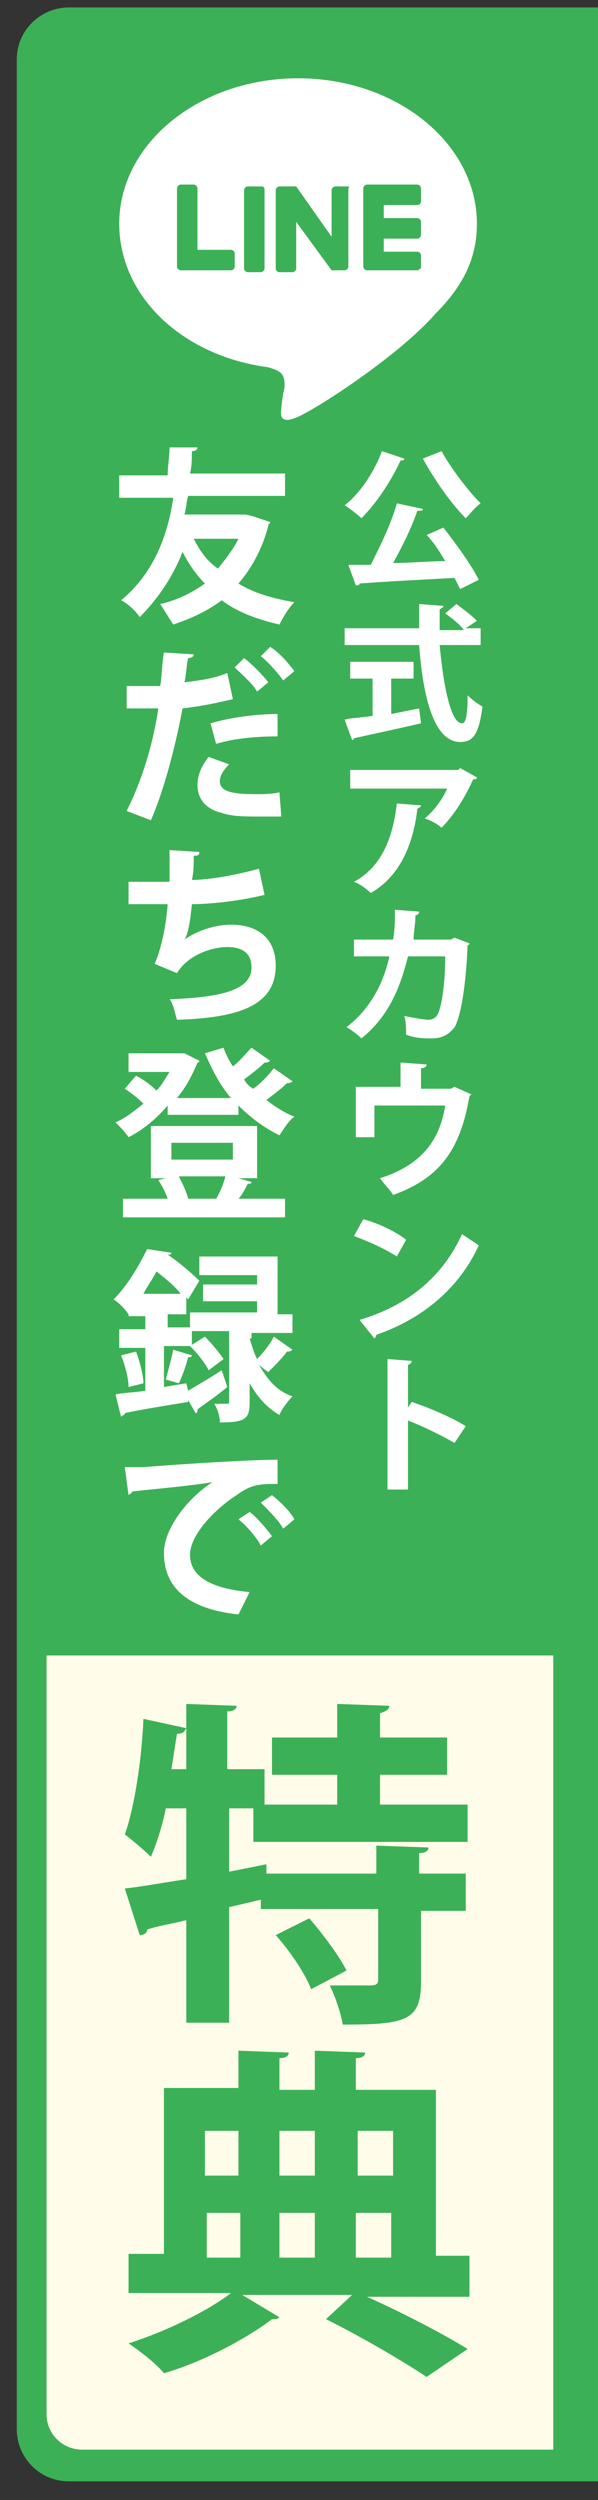
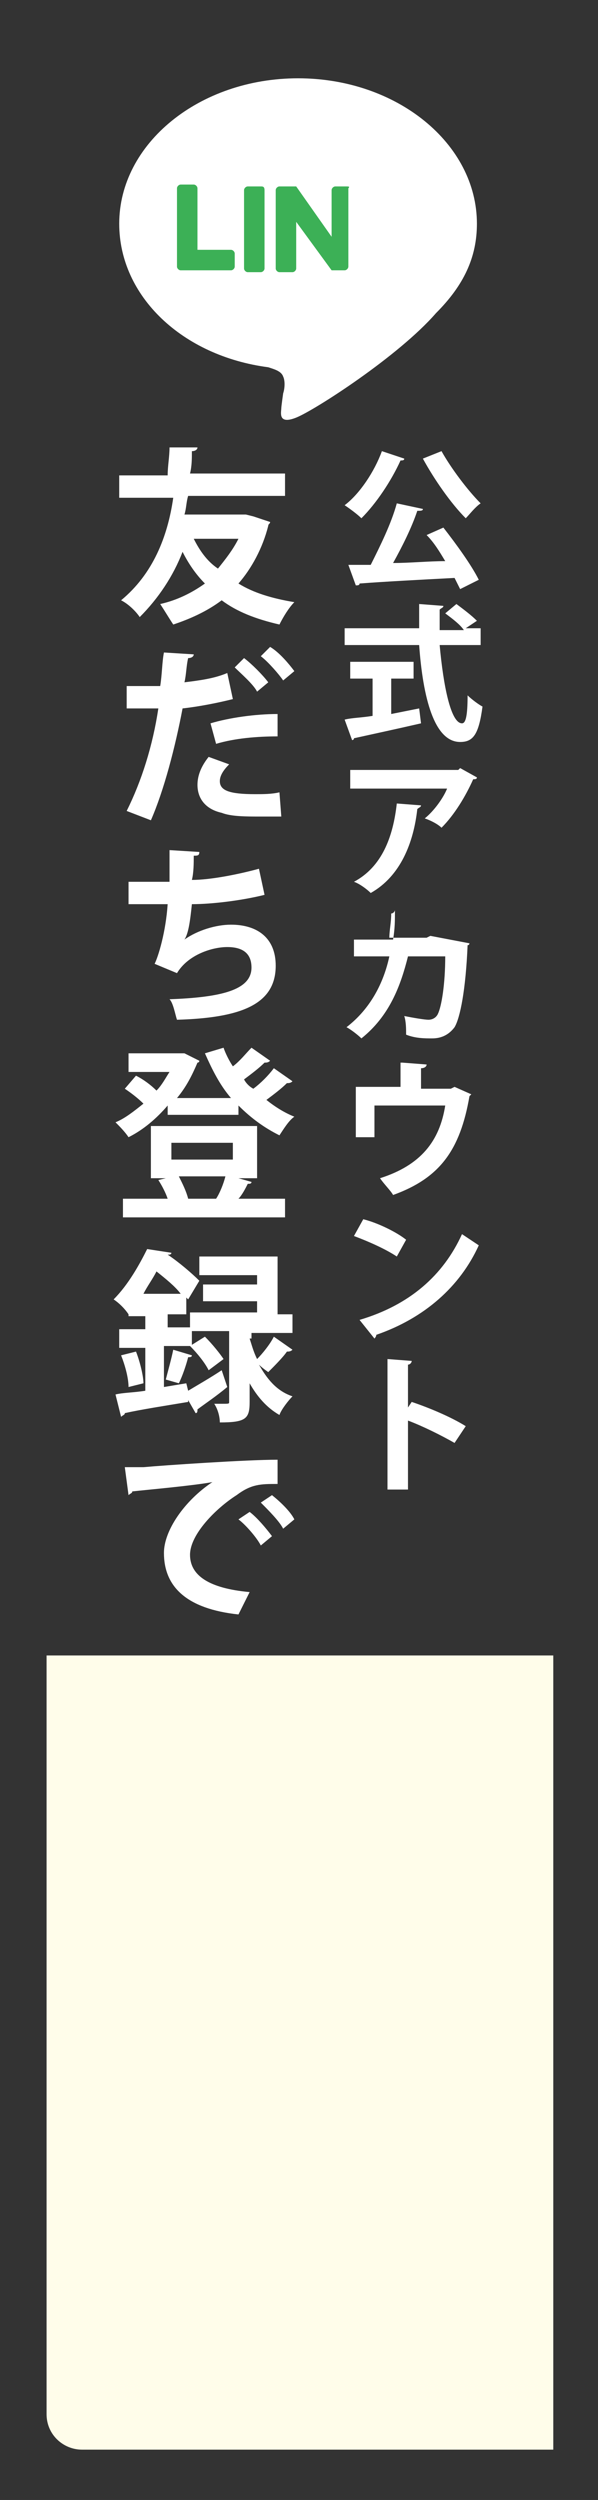
<svg xmlns="http://www.w3.org/2000/svg" version="1.1" id="レイヤー_1" x="0px" y="0px" viewBox="0 0 32.1 134.1" style="enable-background:new 0 0 32.1 134.1;" xml:space="preserve">
  <rect x="0" y="0" width="32.1" height="134.1" fill="#333333" stroke="none" />
  <style type="text/css">
	.st0{fill:#3CB056;}
	.st1{fill:#FFFFFF;}
	.st2{fill:#FFFDEA;}
</style>
  <g>
-     <path class="st0" d="M33.2,133.1H3.7c-1.6,0-2.8-1.3-2.8-2.8V3.2c0-1.6,1.3-2.8,2.8-2.8h29.5V133.1z" />
    <g>
      <g>
        <path class="st1" d="M21.7,24.6c0,0.1-0.1,0.1-0.2,0.1c-0.5,1.1-1.3,2.3-2.1,3.1c-0.2-0.2-0.6-0.5-0.9-0.7c0.8-0.6,1.6-1.8,2-2.9     L21.7,24.6z M22.7,27.3c0,0.1-0.1,0.1-0.3,0.1c-0.3,0.9-0.8,1.9-1.3,2.8c0.9,0,1.9-0.1,2.8-0.1c-0.3-0.5-0.6-1-1-1.4l0.9-0.4     c0.7,0.9,1.5,2,1.9,2.8l-1,0.5c-0.1-0.2-0.2-0.4-0.3-0.6c-1.9,0.1-3.8,0.2-5.1,0.3c0,0.1-0.1,0.1-0.2,0.1l-0.4-1.1l1.2,0     c0.5-1,1.1-2.2,1.4-3.3L22.7,27.3z M23.7,24.2c0.5,0.9,1.4,2.1,2.1,2.8c-0.3,0.2-0.6,0.6-0.8,0.8c-0.8-0.8-1.7-2.1-2.3-3.2     L23.7,24.2z" />
        <path class="st1" d="M25.8,34.6h-2.2c0.2,2.2,0.6,4.2,1.2,4.2c0.2,0,0.3-0.4,0.3-1.5c0.2,0.2,0.6,0.5,0.8,0.6     c-0.2,1.5-0.5,1.9-1.2,1.9c-1.4,0-2-2.4-2.2-5.2h-4v-0.9h4c0-0.4,0-0.9,0-1.3l1.3,0.1c0,0.1-0.1,0.1-0.2,0.2c0,0.4,0,0.7,0,1.1     h1.3c-0.2-0.3-0.6-0.6-1-0.9l0.6-0.5c0.4,0.3,0.8,0.6,1.1,0.9L25,33.7h0.8V34.6z M21,36.5v1.8c0.5-0.1,1-0.2,1.5-0.3l0.1,0.8     c-1.3,0.3-2.7,0.6-3.6,0.8c0,0.1-0.1,0.1-0.1,0.1l-0.4-1.1c0.4-0.1,0.9-0.1,1.5-0.2v-2h-1.2v-0.9h3.4v0.9H21z" />
        <path class="st1" d="M25.6,41.7c0,0.1-0.1,0.1-0.2,0.1c-0.4,0.9-1,1.9-1.7,2.6c-0.2-0.2-0.6-0.4-0.9-0.5c0.5-0.4,1-1.1,1.2-1.6     h-5.2v-1h5.8l0.1-0.1L25.6,41.7z M22.6,43.2c0,0.1-0.1,0.1-0.2,0.2c-0.2,1.8-0.9,3.6-2.5,4.5c-0.2-0.2-0.6-0.5-0.9-0.6     c1.5-0.8,2.1-2.4,2.3-4.2L22.6,43.2z" />
-         <path class="st1" d="M25.2,50.6c0,0,0,0.1-0.1,0.1c-0.1,2.4-0.4,3.9-0.7,4.4c-0.3,0.4-0.7,0.6-1.2,0.6c-0.4,0-0.9,0-1.4-0.2     c0-0.3,0-0.7-0.1-1c0.5,0.1,1.1,0.2,1.3,0.2c0.2,0,0.4-0.1,0.5-0.3c0.2-0.4,0.4-1.6,0.4-3.1h-2c-0.4,1.6-1,3.2-2.5,4.4     c-0.2-0.2-0.6-0.5-0.8-0.6c1.3-1,2-2.4,2.3-3.8h-1.9v-0.9h2.1c0.1-0.6,0.1-1,0.1-1.6l1.3,0.1c0,0.1-0.1,0.2-0.2,0.2     c0,0.5-0.1,0.9-0.1,1.3h2l0.2-0.1L25.2,50.6z" />
+         <path class="st1" d="M25.2,50.6c0,0,0,0.1-0.1,0.1c-0.1,2.4-0.4,3.9-0.7,4.4c-0.3,0.4-0.7,0.6-1.2,0.6c-0.4,0-0.9,0-1.4-0.2     c0-0.3,0-0.7-0.1-1c0.5,0.1,1.1,0.2,1.3,0.2c0.2,0,0.4-0.1,0.5-0.3c0.2-0.4,0.4-1.6,0.4-3.1h-2c-0.4,1.6-1,3.2-2.5,4.4     c-0.2-0.2-0.6-0.5-0.8-0.6c1.3-1,2-2.4,2.3-3.8h-1.9v-0.9h2.1c0.1-0.6,0.1-1,0.1-1.6c0,0.1-0.1,0.2-0.2,0.2     c0,0.5-0.1,0.9-0.1,1.3h2l0.2-0.1L25.2,50.6z" />
        <path class="st1" d="M21.6,57l1.3,0.1c0,0.1-0.1,0.2-0.3,0.2v1.1h1.6l0.2-0.1l0.9,0.4c0,0-0.1,0.1-0.1,0.1     c-0.5,2.9-1.6,4.4-4.1,5.3c-0.1-0.2-0.5-0.6-0.7-0.9c2.2-0.7,3.2-2,3.5-3.9h-3.8v1.7h-1v-2.7h2.4V57z" />
        <path class="st1" d="M19.5,65.4c0.8,0.2,1.8,0.7,2.3,1.1l-0.5,0.9c-0.6-0.4-1.5-0.8-2.3-1.1L19.5,65.4z M19.3,70.8     c2.7-0.8,4.5-2.4,5.5-4.6c0.3,0.2,0.6,0.4,0.9,0.6c-1,2.2-2.9,3.9-5.5,4.8c0,0.1-0.1,0.2-0.1,0.2L19.3,70.8z" />
        <path class="st1" d="M24.4,77.4c-0.7-0.4-1.7-0.9-2.5-1.2v3.7h-1.1v-7l1.3,0.1c0,0.1-0.1,0.2-0.2,0.2v2.3l0.2-0.3     c0.9,0.3,2.1,0.8,2.9,1.3L24.4,77.4z" />
        <path class="st1" d="M13.6,27.7l0.9,0.3c0,0.1-0.1,0.1-0.1,0.2c-0.3,1.2-0.9,2.3-1.6,3.1c0.8,0.5,1.8,0.8,3,1     c-0.3,0.3-0.6,0.8-0.8,1.2c-1.3-0.3-2.3-0.7-3.1-1.3c-0.8,0.6-1.7,1-2.6,1.3c-0.2-0.3-0.5-0.8-0.7-1.1c0.9-0.2,1.7-0.6,2.4-1.1     c-0.5-0.5-0.9-1.1-1.2-1.7c-0.5,1.3-1.3,2.5-2.3,3.5c-0.2-0.3-0.6-0.7-1-0.9c1.7-1.4,2.5-3.4,2.8-5.5H6.4v-1.2h2.6     c0-0.5,0.1-1,0.1-1.5l1.5,0c0,0.1-0.1,0.2-0.3,0.2c0,0.4,0,0.8-0.1,1.2h5.1v1.2h-5.2c-0.1,0.3-0.1,0.7-0.2,1h3.3L13.6,27.7z      M10.4,28.9c0.3,0.6,0.7,1.2,1.3,1.6c0.4-0.5,0.8-1,1.1-1.6H10.4z" />
        <path class="st1" d="M12.5,37.5c-0.8,0.2-1.8,0.4-2.7,0.5c-0.4,2.1-1,4.4-1.7,6l-1.3-0.5c0.8-1.6,1.4-3.5,1.7-5.5     c-0.2,0-0.9,0-1.1,0c-0.2,0-0.4,0-0.6,0l0-1.2c0.3,0,0.8,0,1.3,0c0.2,0,0.3,0,0.5,0c0.1-0.6,0.1-1.3,0.2-1.8l1.6,0.1     c0,0.1-0.1,0.2-0.3,0.2c-0.1,0.4-0.1,0.9-0.2,1.3c0.8-0.1,1.6-0.2,2.3-0.5L12.5,37.5z M15.1,43.8c-0.3,0-0.7,0-1.1,0     c-0.8,0-1.6,0-2.1-0.2c-0.9-0.2-1.3-0.8-1.3-1.5c0-0.5,0.2-1,0.6-1.5l1.1,0.4c-0.3,0.3-0.5,0.6-0.5,0.9c0,0.5,0.5,0.7,1.9,0.7     c0.4,0,0.9,0,1.3-0.1L15.1,43.8z M11.3,38.8c1-0.3,2.4-0.5,3.6-0.5v1.2c-1.1,0-2.3,0.1-3.3,0.4L11.3,38.8z M13.1,35.3     c0.4,0.3,1,0.9,1.3,1.3l-0.6,0.5c-0.2-0.4-0.9-1-1.2-1.3L13.1,35.3z M14.5,34.7c0.5,0.3,1,0.9,1.3,1.3l-0.6,0.5     c-0.2-0.3-0.8-1-1.2-1.3L14.5,34.7z" />
        <path class="st1" d="M14.2,48c-1.2,0.3-2.8,0.5-3.9,0.5c-0.1,1-0.2,1.6-0.4,1.9c0.7-0.5,1.7-0.8,2.5-0.8c1.4,0,2.4,0.7,2.4,2.2     c0,2.1-1.9,2.8-5.3,2.9c-0.1-0.3-0.2-0.9-0.4-1.1c2.8-0.1,4.4-0.5,4.4-1.7c0-0.7-0.4-1.1-1.3-1.1c-0.8,0-2.1,0.4-2.7,1.4     l-1.2-0.5C8.5,51.3,8.9,50,9,48.5H6.9v-1.2c0.5,0,1.5,0,2.2,0c0-0.5,0-1.1,0-1.7l1.6,0.1c0,0.2-0.1,0.2-0.3,0.2     c0,0.4,0,0.9-0.1,1.3c1,0,2.5-0.3,3.6-0.6L14.2,48z" />
        <path class="st1" d="M14.5,56.9C14.4,57,14.3,57,14.2,57c-0.3,0.3-0.7,0.6-1.1,0.9c0.1,0.2,0.3,0.4,0.5,0.5     c0.4-0.3,0.8-0.7,1.1-1.1l1,0.7c-0.1,0.1-0.2,0.1-0.3,0.1c-0.3,0.3-0.7,0.6-1.1,0.9c0.5,0.4,1,0.7,1.5,0.9     c-0.3,0.2-0.6,0.7-0.8,1c-0.8-0.4-1.5-0.9-2.2-1.6v0.5H9v-0.5C8.4,60,7.7,60.6,6.9,61c-0.2-0.3-0.5-0.6-0.7-0.8     c0.5-0.2,1-0.6,1.5-1c-0.3-0.3-0.7-0.6-1-0.8l0.6-0.7c0.4,0.2,0.8,0.5,1.1,0.8c0.3-0.3,0.5-0.7,0.7-1H6.9v-1h2.8l0.2,0l0.8,0.4     c0,0.1-0.1,0.1-0.1,0.1c-0.3,0.7-0.6,1.3-1.1,1.9h2.9c-0.6-0.7-1-1.5-1.4-2.4l1-0.3c0.1,0.3,0.3,0.7,0.5,1c0.4-0.3,0.7-0.7,1-1     L14.5,56.9z M12.8,63.2l0.7,0.2c0,0.1-0.1,0.1-0.2,0.1c-0.1,0.2-0.3,0.6-0.5,0.8h2.5v1H6.6v-1H9c-0.1-0.3-0.3-0.7-0.5-1l0.4-0.1     H8.1v-2.8h5.7v2.8H12.8z M9.2,61.3v0.9h3.3v-0.9H9.2z M11.6,64.3c0.2-0.3,0.4-0.8,0.5-1.2H9.6c0.2,0.4,0.4,0.8,0.5,1.2H11.6z" />
        <path class="st1" d="M10.1,74.6c0.5-0.3,1.2-0.7,1.8-1.1l0.3,0.9c-0.6,0.5-1.2,0.9-1.6,1.2c0,0.1,0,0.2-0.1,0.2l-0.4-0.7l0,0.1     c-1.2,0.2-2.5,0.4-3.4,0.6c0,0.1-0.1,0.1-0.2,0.2l-0.3-1.2c0.4-0.1,1-0.1,1.6-0.2v-2.3H6.4v-1h1.4v-0.7H6.9v-0.1l0,0     c-0.2-0.3-0.5-0.6-0.8-0.8c0.8-0.8,1.4-1.9,1.8-2.7l1.3,0.2c0,0.1-0.1,0.1-0.2,0.1l0,0c0.6,0.4,1.3,1,1.7,1.4l-0.6,1l-0.1-0.1     v0.9h-1v0.7h1.3v1H8.8v2.2l1.2-0.2L10.1,74.6z M6.9,74.4c0-0.5-0.2-1.2-0.4-1.7l0.8-0.2c0.2,0.5,0.4,1.3,0.4,1.7L6.9,74.4z      M9.7,69.4c-0.3-0.4-0.8-0.8-1.3-1.2c-0.2,0.4-0.5,0.8-0.7,1.2H9.7z M10.3,72.7c0,0.1-0.1,0.1-0.2,0.1c-0.1,0.4-0.3,1-0.5,1.4     L8.9,74c0.1-0.4,0.3-1.1,0.4-1.6L10.3,72.7z M13.4,71.8c0.1,0.3,0.2,0.7,0.4,1.1c0.3-0.3,0.7-0.8,0.9-1.2l1,0.7     c-0.1,0.1-0.2,0.1-0.3,0.1c-0.2,0.3-0.7,0.8-1,1.1c0,0-0.3-0.2-0.5-0.4c0.4,0.7,0.9,1.4,1.8,1.7c-0.2,0.2-0.6,0.7-0.7,1     c-0.7-0.4-1.2-1-1.6-1.7v1c0,0.9-0.2,1.1-1.6,1.1c0-0.3-0.1-0.7-0.3-1c0.1,0,0.3,0,0.4,0c0.4,0,0.4,0,0.4-0.1v-3.8h-2.1v-1h3.6     v-0.6h-2.9v-0.9h2.9v-0.5h-3.1v-1h4.2v3.1h0.8v1h-2.2V71.8z M11,71.7c0.4,0.4,0.8,0.9,1,1.2l-0.8,0.6c-0.2-0.4-0.6-0.9-1-1.3     L11,71.7z" />
        <path class="st1" d="M6.7,78.7c0.3,0,0.8,0,1,0c1.1-0.1,5.5-0.4,7.2-0.4l0,1.3c-0.9,0-1.4,0-2.2,0.6c-1.1,0.7-2.5,2.1-2.5,3.2     s1,1.8,3.2,2l-0.6,1.2c-2.8-0.3-4-1.5-4-3.3c0-1.2,1.1-2.8,2.6-3.8C10.3,79.7,8,79.9,7.1,80c0,0.1-0.1,0.1-0.2,0.2L6.7,78.7z      M13.4,81.1c0.4,0.3,0.9,0.9,1.2,1.3L14,82.9c-0.2-0.4-0.8-1.1-1.2-1.4L13.4,81.1z M14.6,80.2c0.5,0.4,1,0.9,1.2,1.3L15.2,82     c-0.2-0.4-0.8-1-1.2-1.4L14.6,80.2z" />
      </g>
    </g>
  </g>
  <g>
    <g>
      <g>
        <g>
          <path class="st1" d="M25.6,12c0-4.3-4.3-7.8-9.6-7.8c-5.3,0-9.6,3.5-9.6,7.8c0,3.9,3.4,7.1,8,7.7c0.3,0.1,0.7,0.2,0.8,0.5      c0.1,0.2,0.1,0.6,0,0.9c0,0-0.1,0.7-0.1,0.8c0,0.2-0.2,0.9,0.8,0.5c1-0.4,5.5-3.3,7.5-5.6h0C24.9,15.3,25.6,13.8,25.6,12z" />
        </g>
        <g>
-           <path class="st0" d="M22.4,14.5h-2.7h0c-0.1,0-0.2-0.1-0.2-0.2v0v0v-4.2v0v0c0-0.1,0.1-0.2,0.2-0.2h0h2.7c0.1,0,0.2,0.1,0.2,0.2      v0.7c0,0.1-0.1,0.2-0.2,0.2h-1.8v0.7h1.8c0.1,0,0.2,0.1,0.2,0.2v0.7c0,0.1-0.1,0.2-0.2,0.2h-1.8v0.7h1.8c0.1,0,0.2,0.1,0.2,0.2      v0.7C22.5,14.4,22.5,14.5,22.4,14.5z" />
          <path class="st0" d="M12.4,14.5c0.1,0,0.2-0.1,0.2-0.2v-0.7c0-0.1-0.1-0.2-0.2-0.2h-1.8v-3.3c0-0.1-0.1-0.2-0.2-0.2H9.7      c-0.1,0-0.2,0.1-0.2,0.2v4.2v0v0c0,0.1,0.1,0.2,0.2,0.2h0H12.4z" />
          <path class="st0" d="M14,10h-0.7c-0.1,0-0.2,0.1-0.2,0.2v4.2c0,0.1,0.1,0.2,0.2,0.2H14c0.1,0,0.2-0.1,0.2-0.2v-4.2      C14.2,10,14.1,10,14,10z" />
          <path class="st0" d="M18.6,10H18c-0.1,0-0.2,0.1-0.2,0.2v2.5L15.9,10c0,0,0,0,0,0c0,0,0,0,0,0c0,0,0,0,0,0c0,0,0,0,0,0      c0,0,0,0,0,0c0,0,0,0,0,0c0,0,0,0,0,0c0,0,0,0,0,0c0,0,0,0,0,0c0,0,0,0,0,0c0,0,0,0,0,0c0,0,0,0,0,0c0,0,0,0,0,0c0,0,0,0,0,0      c0,0,0,0,0,0c0,0,0,0,0,0c0,0,0,0,0,0c0,0,0,0,0,0c0,0,0,0,0,0H15c-0.1,0-0.2,0.1-0.2,0.2v4.2c0,0.1,0.1,0.2,0.2,0.2h0.7      c0.1,0,0.2-0.1,0.2-0.2v-2.5l1.9,2.6c0,0,0,0,0,0c0,0,0,0,0,0c0,0,0,0,0,0c0,0,0,0,0,0c0,0,0,0,0,0c0,0,0,0,0,0c0,0,0,0,0,0      c0,0,0,0,0,0c0,0,0,0,0,0c0,0,0,0,0,0h0.7c0.1,0,0.2-0.1,0.2-0.2v-4.2C18.8,10,18.7,10,18.6,10z" />
        </g>
      </g>
    </g>
  </g>
  <path class="st2" d="M29.7,131.4H4.4c-1,0-1.9-0.8-1.9-1.9V88.8h27.2V131.4z" />
  <g>
-     <path class="st0" d="M25.2,98.8H13.6V97h-1.3v3.4l2-0.4l0,0.5h5.9V99l2.8,0.1c0,0.2-0.2,0.3-0.5,0.3v1.1H25v2h-2.4v3.8   c0,2.1-0.8,2.3-4.2,2.3c-0.1-0.6-0.4-1.5-0.7-2.1c0.9,0,1.9,0,2.2,0c0.3,0,0.4-0.1,0.4-0.3v-3.8H14v-0.5l-1.7,0.4v6.2H10V103   c-0.8,0.2-1.5,0.3-2.1,0.5c0,0.2-0.2,0.3-0.4,0.3l-0.8-2.5c0.9-0.1,2-0.3,3.3-0.5V97H8.9c-0.2,1-0.5,1.9-0.8,2.6   c-0.3-0.3-1-0.9-1.4-1.2c0.5-1.4,0.9-3.9,1-6.2l2.3,0.5C9.9,92.9,9.8,93,9.5,93c-0.1,0.6-0.2,1.3-0.3,1.9H10v-3.5l2.7,0.1   c0,0.2-0.2,0.3-0.5,0.3v3.1h2v1.9h3.9v-1.6h-3.5v-2h3.5v-1.8l2.8,0.1c0,0.2-0.2,0.3-0.5,0.4v1.3h3.6v2h-3.6v1.6h4.7V98.8z    M16.7,106.7c-0.3-0.8-1.1-2-1.9-2.9l1.8-0.9c0.7,0.8,1.6,2,2,2.8L16.7,106.7z" />
-     <path class="st0" d="M25.2,121.1v2.1h-5.5c2,0.9,4.1,2,5.4,2.8l-2.2,1.5c-1.2-0.8-3.4-2.1-5.4-3.1l1.4-1.3h-5.9l2,1.2   c-0.1,0.1-0.2,0.1-0.4,0.1c-1.3,1-3.7,2.3-5.8,2.9c-0.4-0.5-1.3-1.2-1.9-1.6c1.9-0.6,4.2-1.7,5.5-2.7H6.9v-2.1h1.9v-8.9h4V110   l2.7,0.1c0,0.2-0.2,0.3-0.5,0.3v1.7h1.9V110l2.7,0.1c0,0.2-0.2,0.3-0.5,0.3v1.7h4.3v8.9H25.2z M12.8,114.3h-1.8v2.4h1.8V114.3z    M11.1,118.7v2.4h1.8v-2.4H11.1z M16.9,114.3H15v2.4h1.9V114.3z M16.9,121.1v-2.4H15v2.4H16.9z M21.1,114.3h-1.9v2.4h1.9V114.3z    M19.1,118.7v2.4h1.9v-2.4H19.1z" />
-   </g>
+     </g>
</svg>